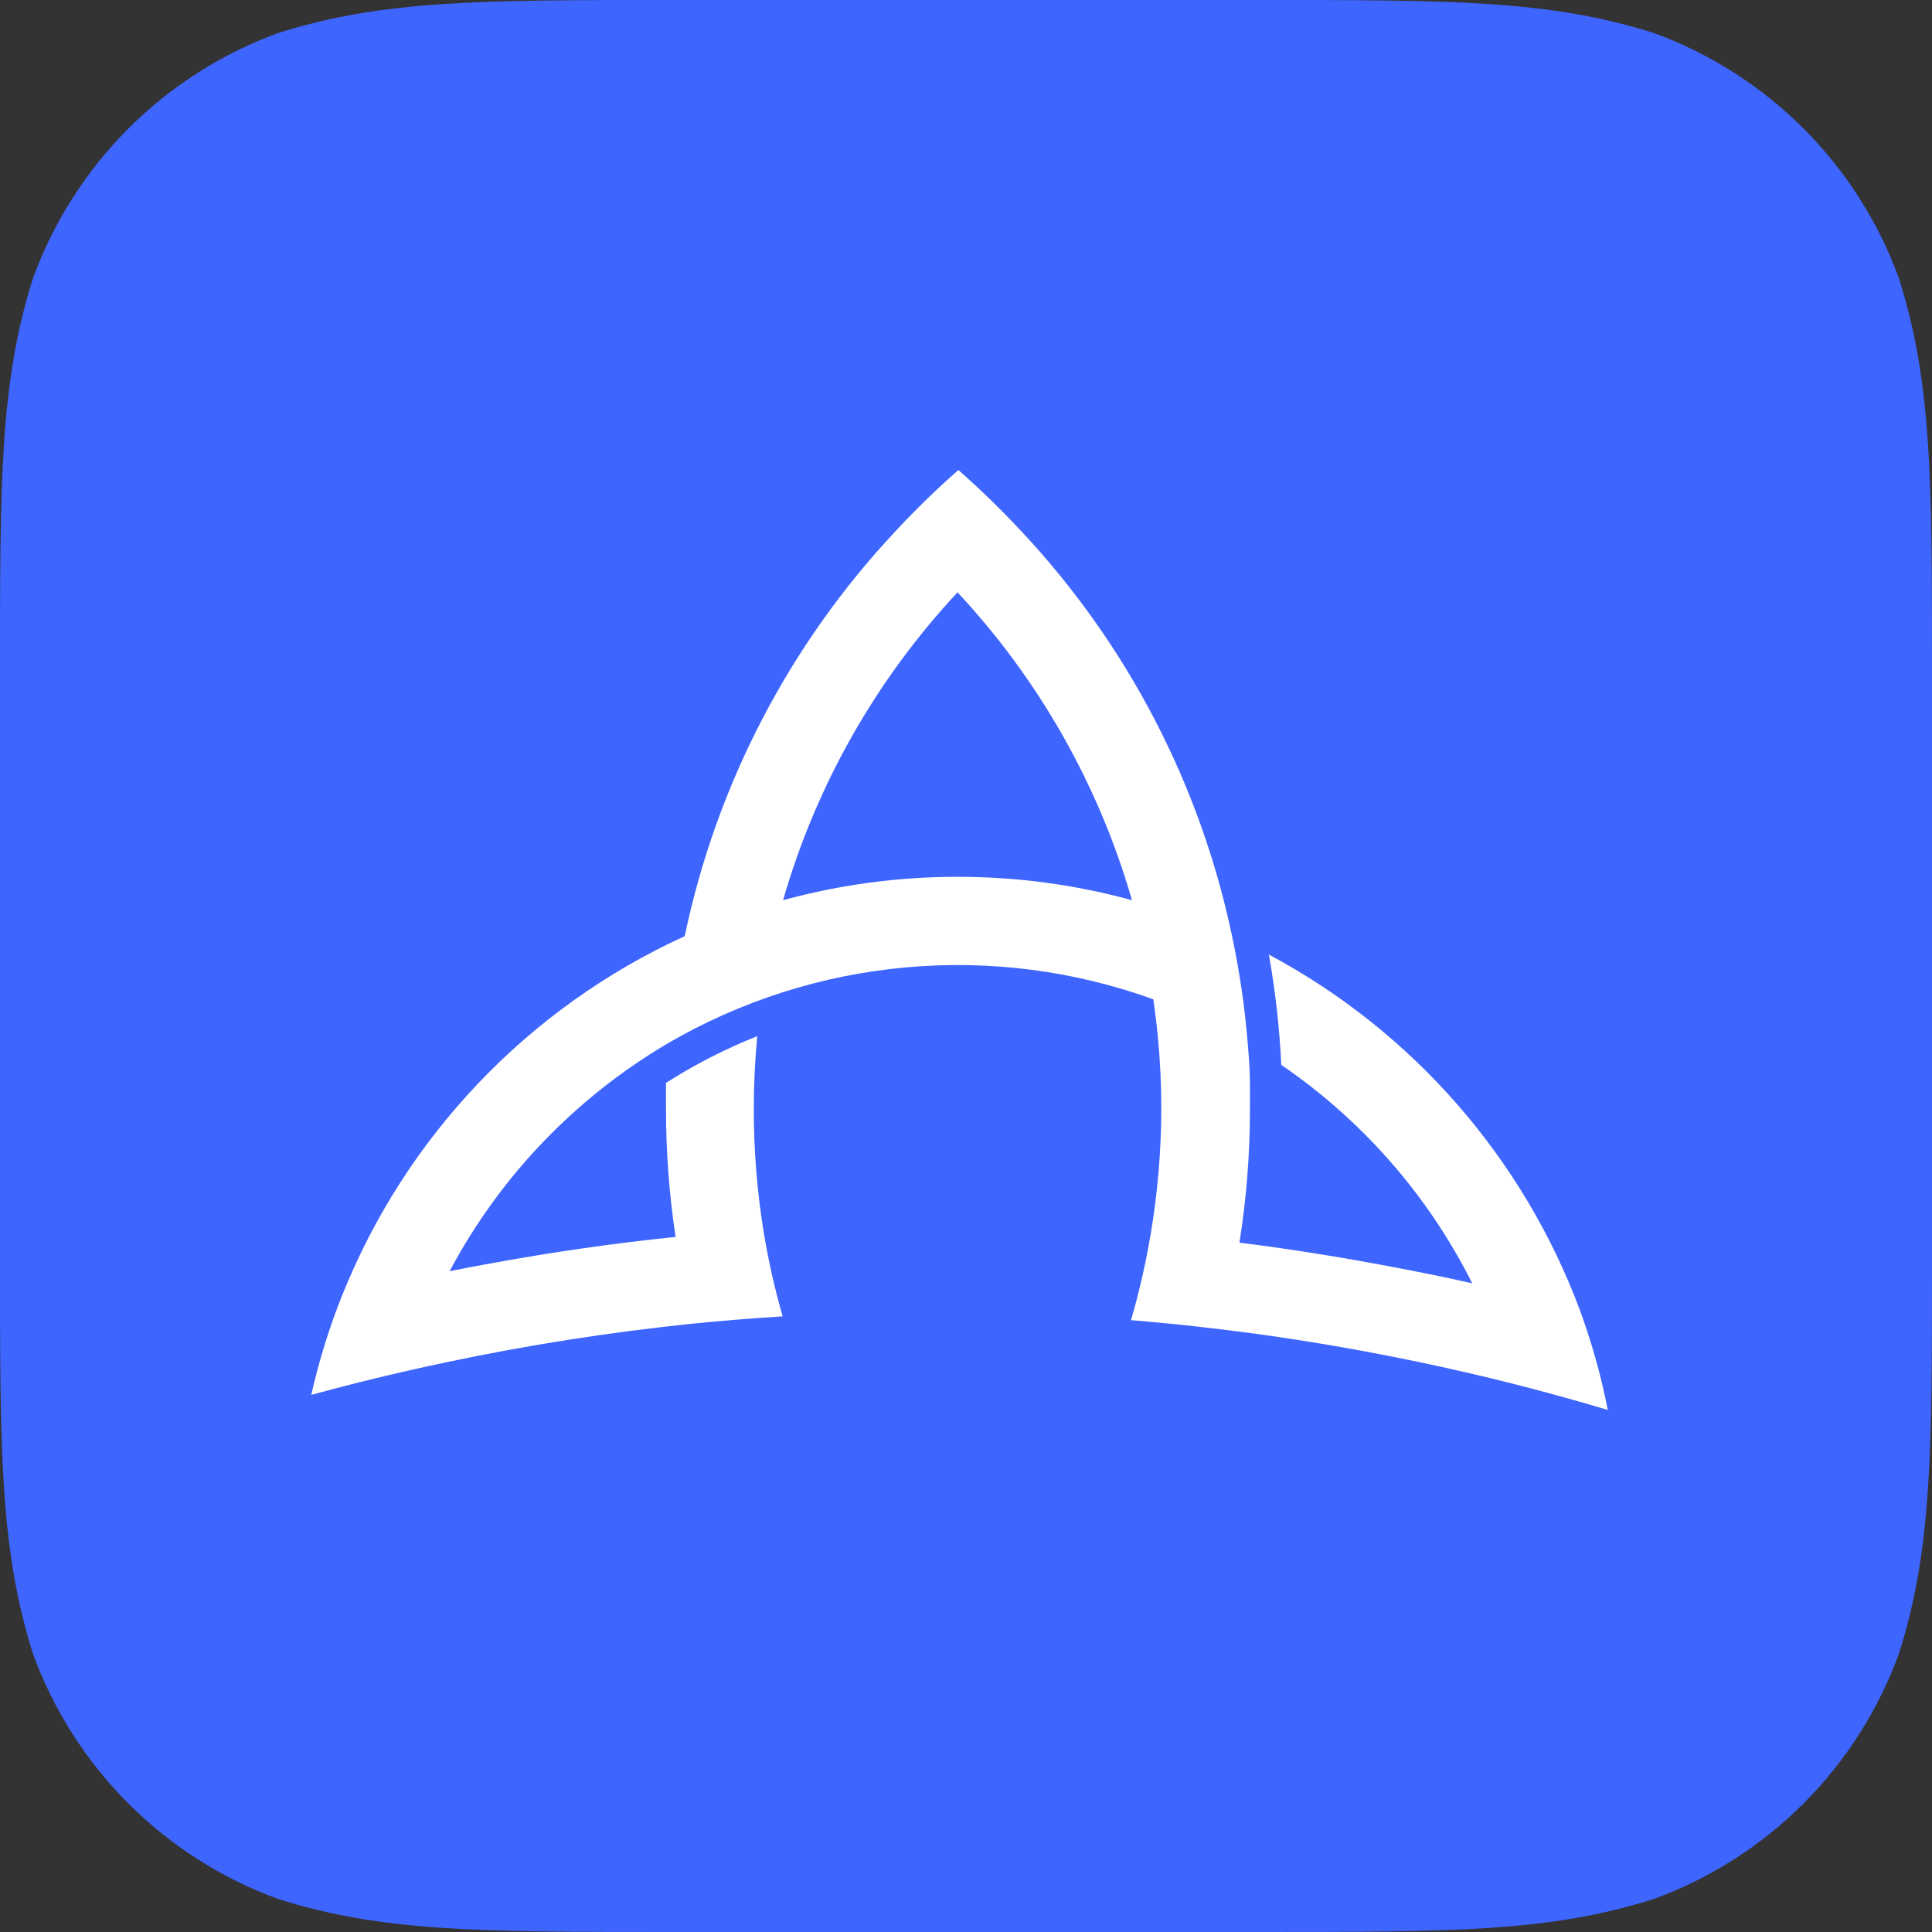
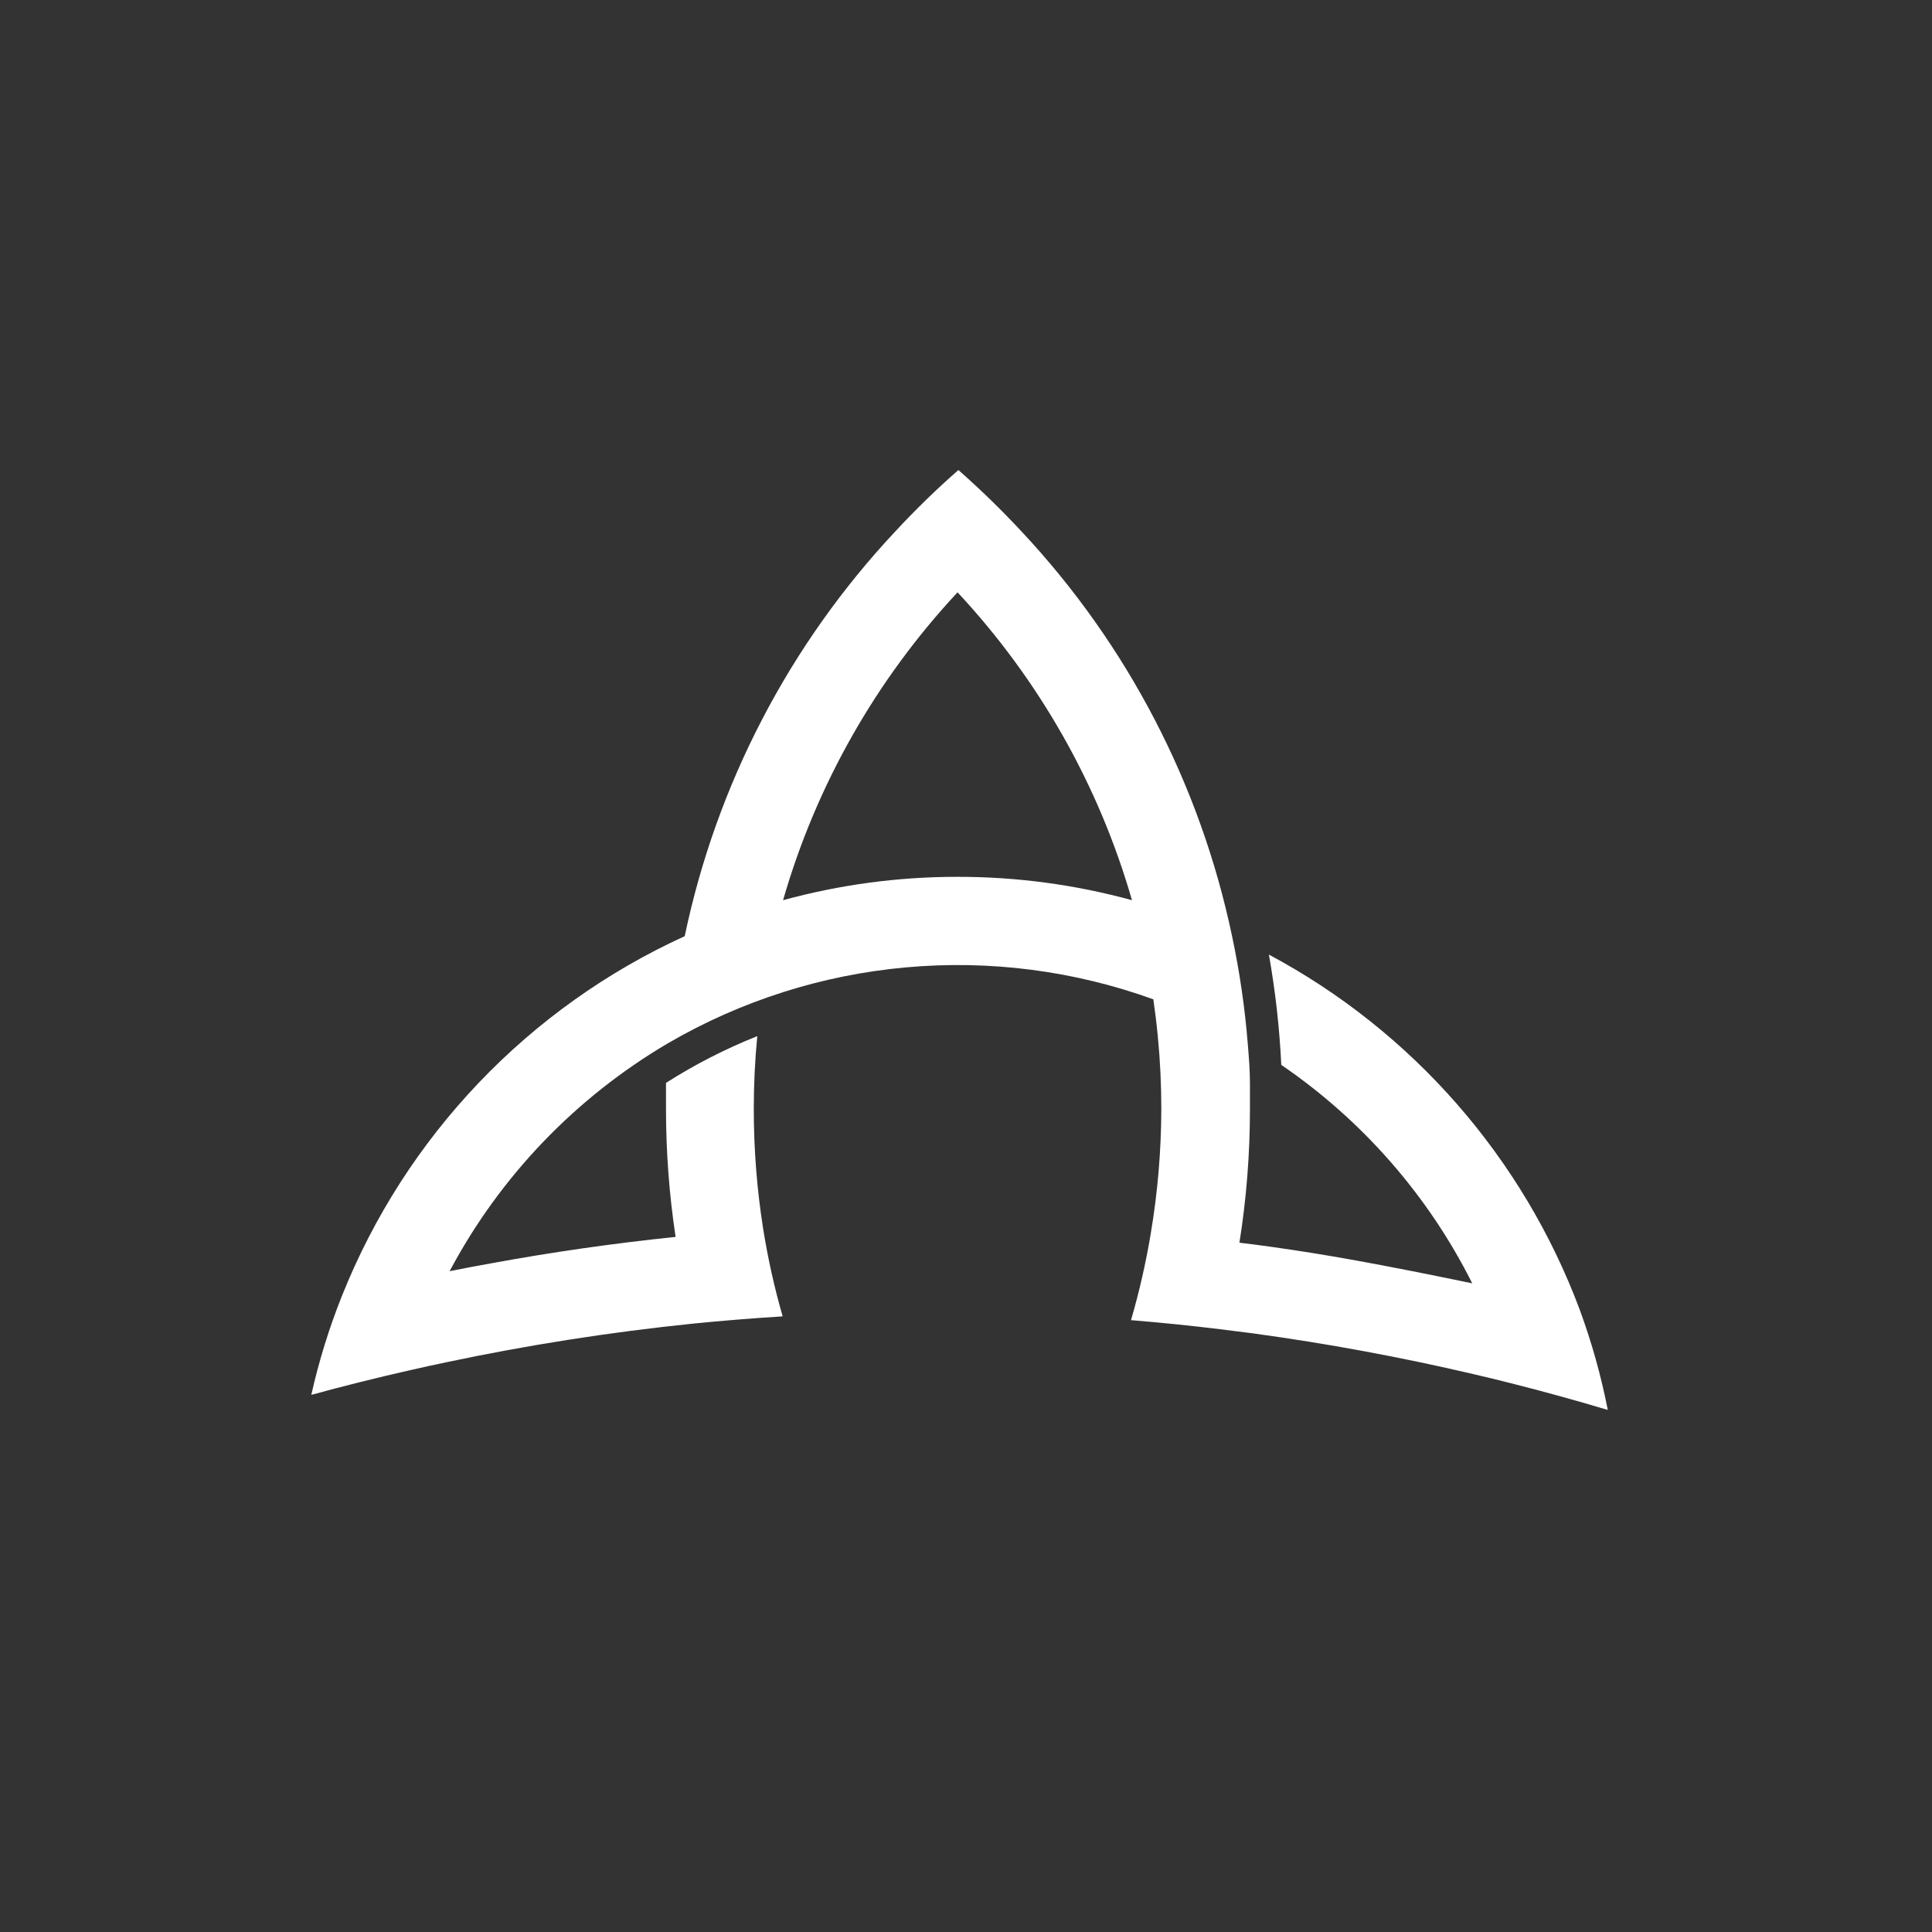
<svg xmlns="http://www.w3.org/2000/svg" width="32" height="32" viewBox="0 0 32 32" fill="none">
  <rect x="0" y="0" width="32" height="32" fill="#333333" stroke="none" />
-   <path d="M11.156 0H20.842C24.055 0 25.662 0 27.39 0.546C28.323 0.886 29.169 1.426 29.871 2.128C30.573 2.83 31.112 3.677 31.452 4.61C32 6.34 32 7.947 32 11.158V20.844C32 24.057 32 25.662 31.452 27.39C31.112 28.323 30.573 29.17 29.871 29.872C29.169 30.574 28.323 31.114 27.39 31.454C25.66 32 24.055 32 20.842 32H11.156C7.943 32 6.338 32 4.61 31.454C3.677 31.114 2.83 30.575 2.128 29.873C1.426 29.171 0.886 28.325 0.546 27.392C0 25.654 0 24.057 0 20.844V11.156C0 7.943 0 6.338 0.546 4.61C0.886 3.677 1.426 2.83 2.128 2.128C2.83 1.426 3.677 0.886 4.61 0.546C6.34 0 7.945 0 11.156 0Z" fill="#3F65FF" />
-   <path d="M26.168 21.7C25.226 19.175 23.394 17.081 21.017 15.811C21.124 16.415 21.193 17.026 21.222 17.638C22.566 18.556 23.655 19.801 24.385 21.256C24.153 21.203 23.919 21.153 23.687 21.106C22.816 20.931 21.944 20.776 21.073 20.654C20.898 20.628 20.71 20.605 20.529 20.583C20.645 19.852 20.703 19.112 20.703 18.372C20.703 18.227 20.703 18.084 20.703 17.94C20.703 17.718 20.684 17.497 20.666 17.277C20.618 16.682 20.531 16.09 20.407 15.506C19.88 12.995 18.674 10.676 16.92 8.803C16.589 8.447 16.239 8.107 15.874 7.785C15.508 8.106 15.159 8.446 14.828 8.803C13.073 10.675 11.867 12.994 11.341 15.506C8.753 16.687 6.719 18.821 5.664 21.463C5.451 21.995 5.282 22.544 5.156 23.103C5.693 22.957 6.232 22.821 6.774 22.699C6.981 22.65 7.189 22.607 7.395 22.563C8.744 22.277 10.108 22.064 11.481 21.923C11.973 21.874 12.466 21.834 12.963 21.803C12.827 21.33 12.72 20.849 12.642 20.363C12.537 19.703 12.485 19.037 12.485 18.369C12.485 17.962 12.504 17.56 12.543 17.162C12.015 17.372 11.509 17.631 11.031 17.936C11.031 18.081 11.031 18.224 11.031 18.369C11.031 19.078 11.084 19.786 11.19 20.487C10.166 20.593 9.151 20.738 8.144 20.923C7.909 20.964 7.674 21.01 7.447 21.055C8.281 19.485 9.535 18.178 11.068 17.277C12.273 16.576 13.616 16.148 15.005 16.023C16.393 15.897 17.792 16.078 19.103 16.552C19.132 16.754 19.157 16.958 19.177 17.166C19.216 17.563 19.235 17.965 19.235 18.372C19.233 19.061 19.175 19.748 19.061 20.427C18.98 20.913 18.871 21.393 18.733 21.866C19.227 21.906 19.718 21.956 20.208 22.016L20.755 22.085C21.985 22.253 23.202 22.478 24.406 22.76C24.611 22.807 24.817 22.858 25.023 22.91C25.562 23.046 26.098 23.194 26.63 23.353C26.52 22.791 26.365 22.238 26.168 21.7ZM15.86 14.523C14.884 14.522 13.912 14.652 12.97 14.91C13.518 13.007 14.509 11.259 15.86 9.811C17.211 11.259 18.201 13.006 18.749 14.91C17.808 14.652 16.836 14.522 15.86 14.523Z" fill="white" />
+   <path d="M26.168 21.7C25.226 19.175 23.394 17.081 21.017 15.811C21.124 16.415 21.193 17.026 21.222 17.638C22.566 18.556 23.655 19.801 24.385 21.256C22.816 20.931 21.944 20.776 21.073 20.654C20.898 20.628 20.71 20.605 20.529 20.583C20.645 19.852 20.703 19.112 20.703 18.372C20.703 18.227 20.703 18.084 20.703 17.94C20.703 17.718 20.684 17.497 20.666 17.277C20.618 16.682 20.531 16.09 20.407 15.506C19.88 12.995 18.674 10.676 16.92 8.803C16.589 8.447 16.239 8.107 15.874 7.785C15.508 8.106 15.159 8.446 14.828 8.803C13.073 10.675 11.867 12.994 11.341 15.506C8.753 16.687 6.719 18.821 5.664 21.463C5.451 21.995 5.282 22.544 5.156 23.103C5.693 22.957 6.232 22.821 6.774 22.699C6.981 22.65 7.189 22.607 7.395 22.563C8.744 22.277 10.108 22.064 11.481 21.923C11.973 21.874 12.466 21.834 12.963 21.803C12.827 21.33 12.72 20.849 12.642 20.363C12.537 19.703 12.485 19.037 12.485 18.369C12.485 17.962 12.504 17.56 12.543 17.162C12.015 17.372 11.509 17.631 11.031 17.936C11.031 18.081 11.031 18.224 11.031 18.369C11.031 19.078 11.084 19.786 11.19 20.487C10.166 20.593 9.151 20.738 8.144 20.923C7.909 20.964 7.674 21.01 7.447 21.055C8.281 19.485 9.535 18.178 11.068 17.277C12.273 16.576 13.616 16.148 15.005 16.023C16.393 15.897 17.792 16.078 19.103 16.552C19.132 16.754 19.157 16.958 19.177 17.166C19.216 17.563 19.235 17.965 19.235 18.372C19.233 19.061 19.175 19.748 19.061 20.427C18.98 20.913 18.871 21.393 18.733 21.866C19.227 21.906 19.718 21.956 20.208 22.016L20.755 22.085C21.985 22.253 23.202 22.478 24.406 22.76C24.611 22.807 24.817 22.858 25.023 22.91C25.562 23.046 26.098 23.194 26.63 23.353C26.52 22.791 26.365 22.238 26.168 21.7ZM15.86 14.523C14.884 14.522 13.912 14.652 12.97 14.91C13.518 13.007 14.509 11.259 15.86 9.811C17.211 11.259 18.201 13.006 18.749 14.91C17.808 14.652 16.836 14.522 15.86 14.523Z" fill="white" />
</svg>